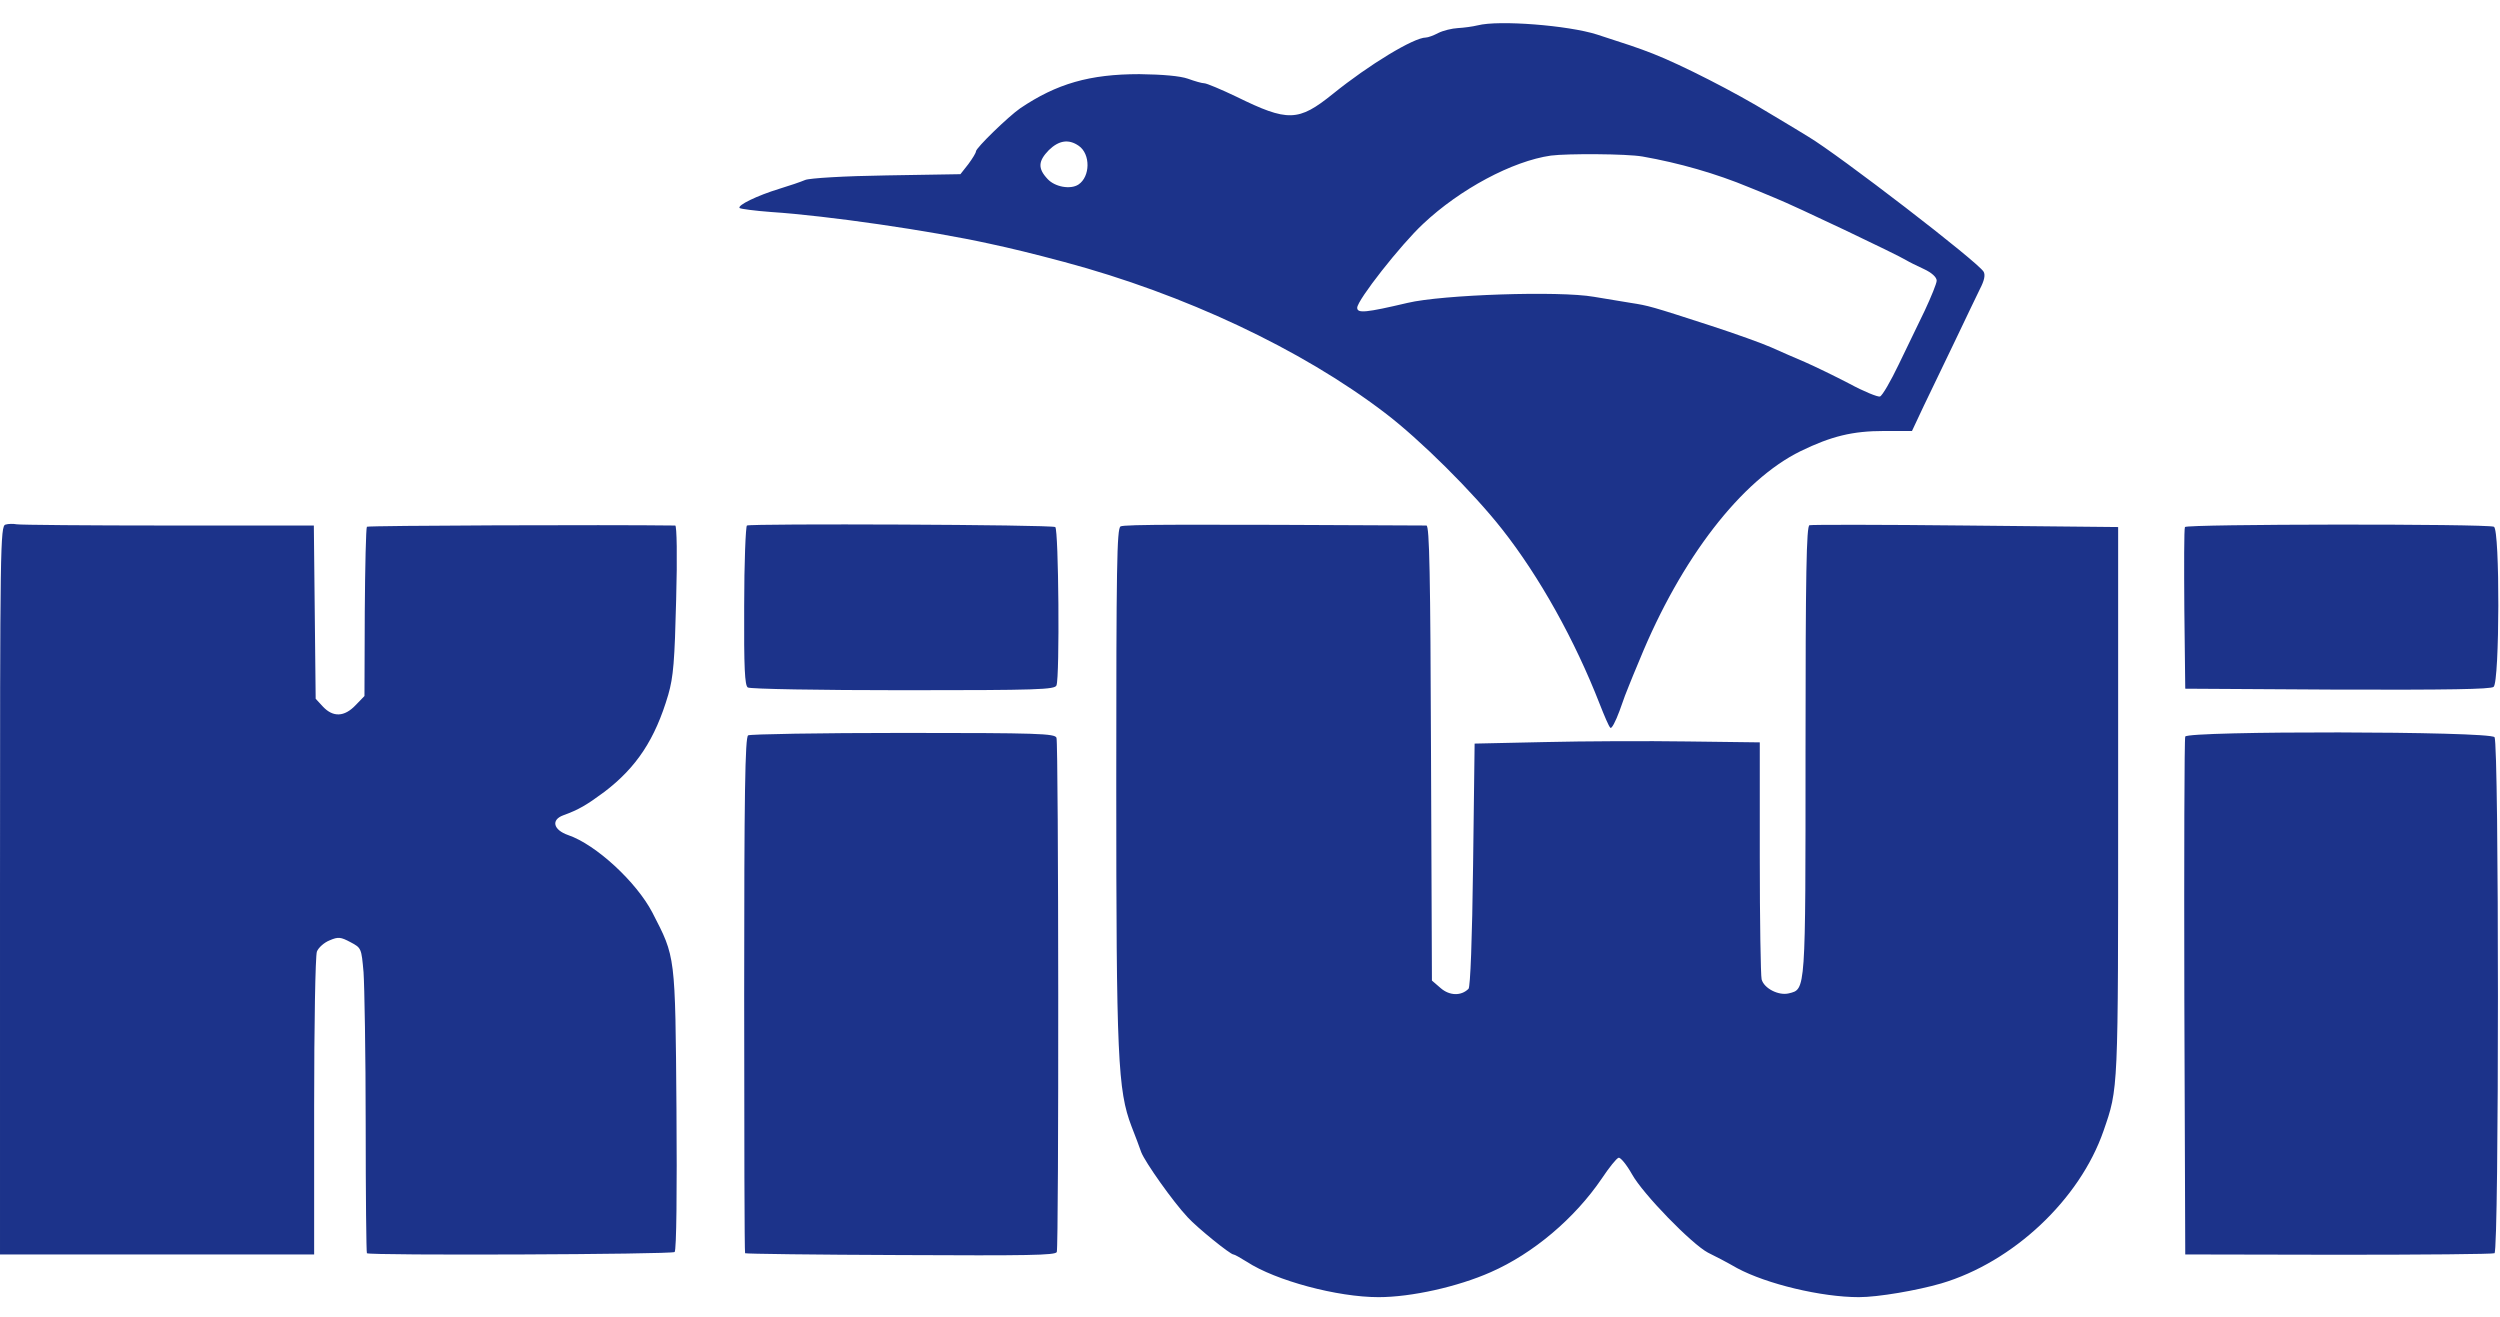
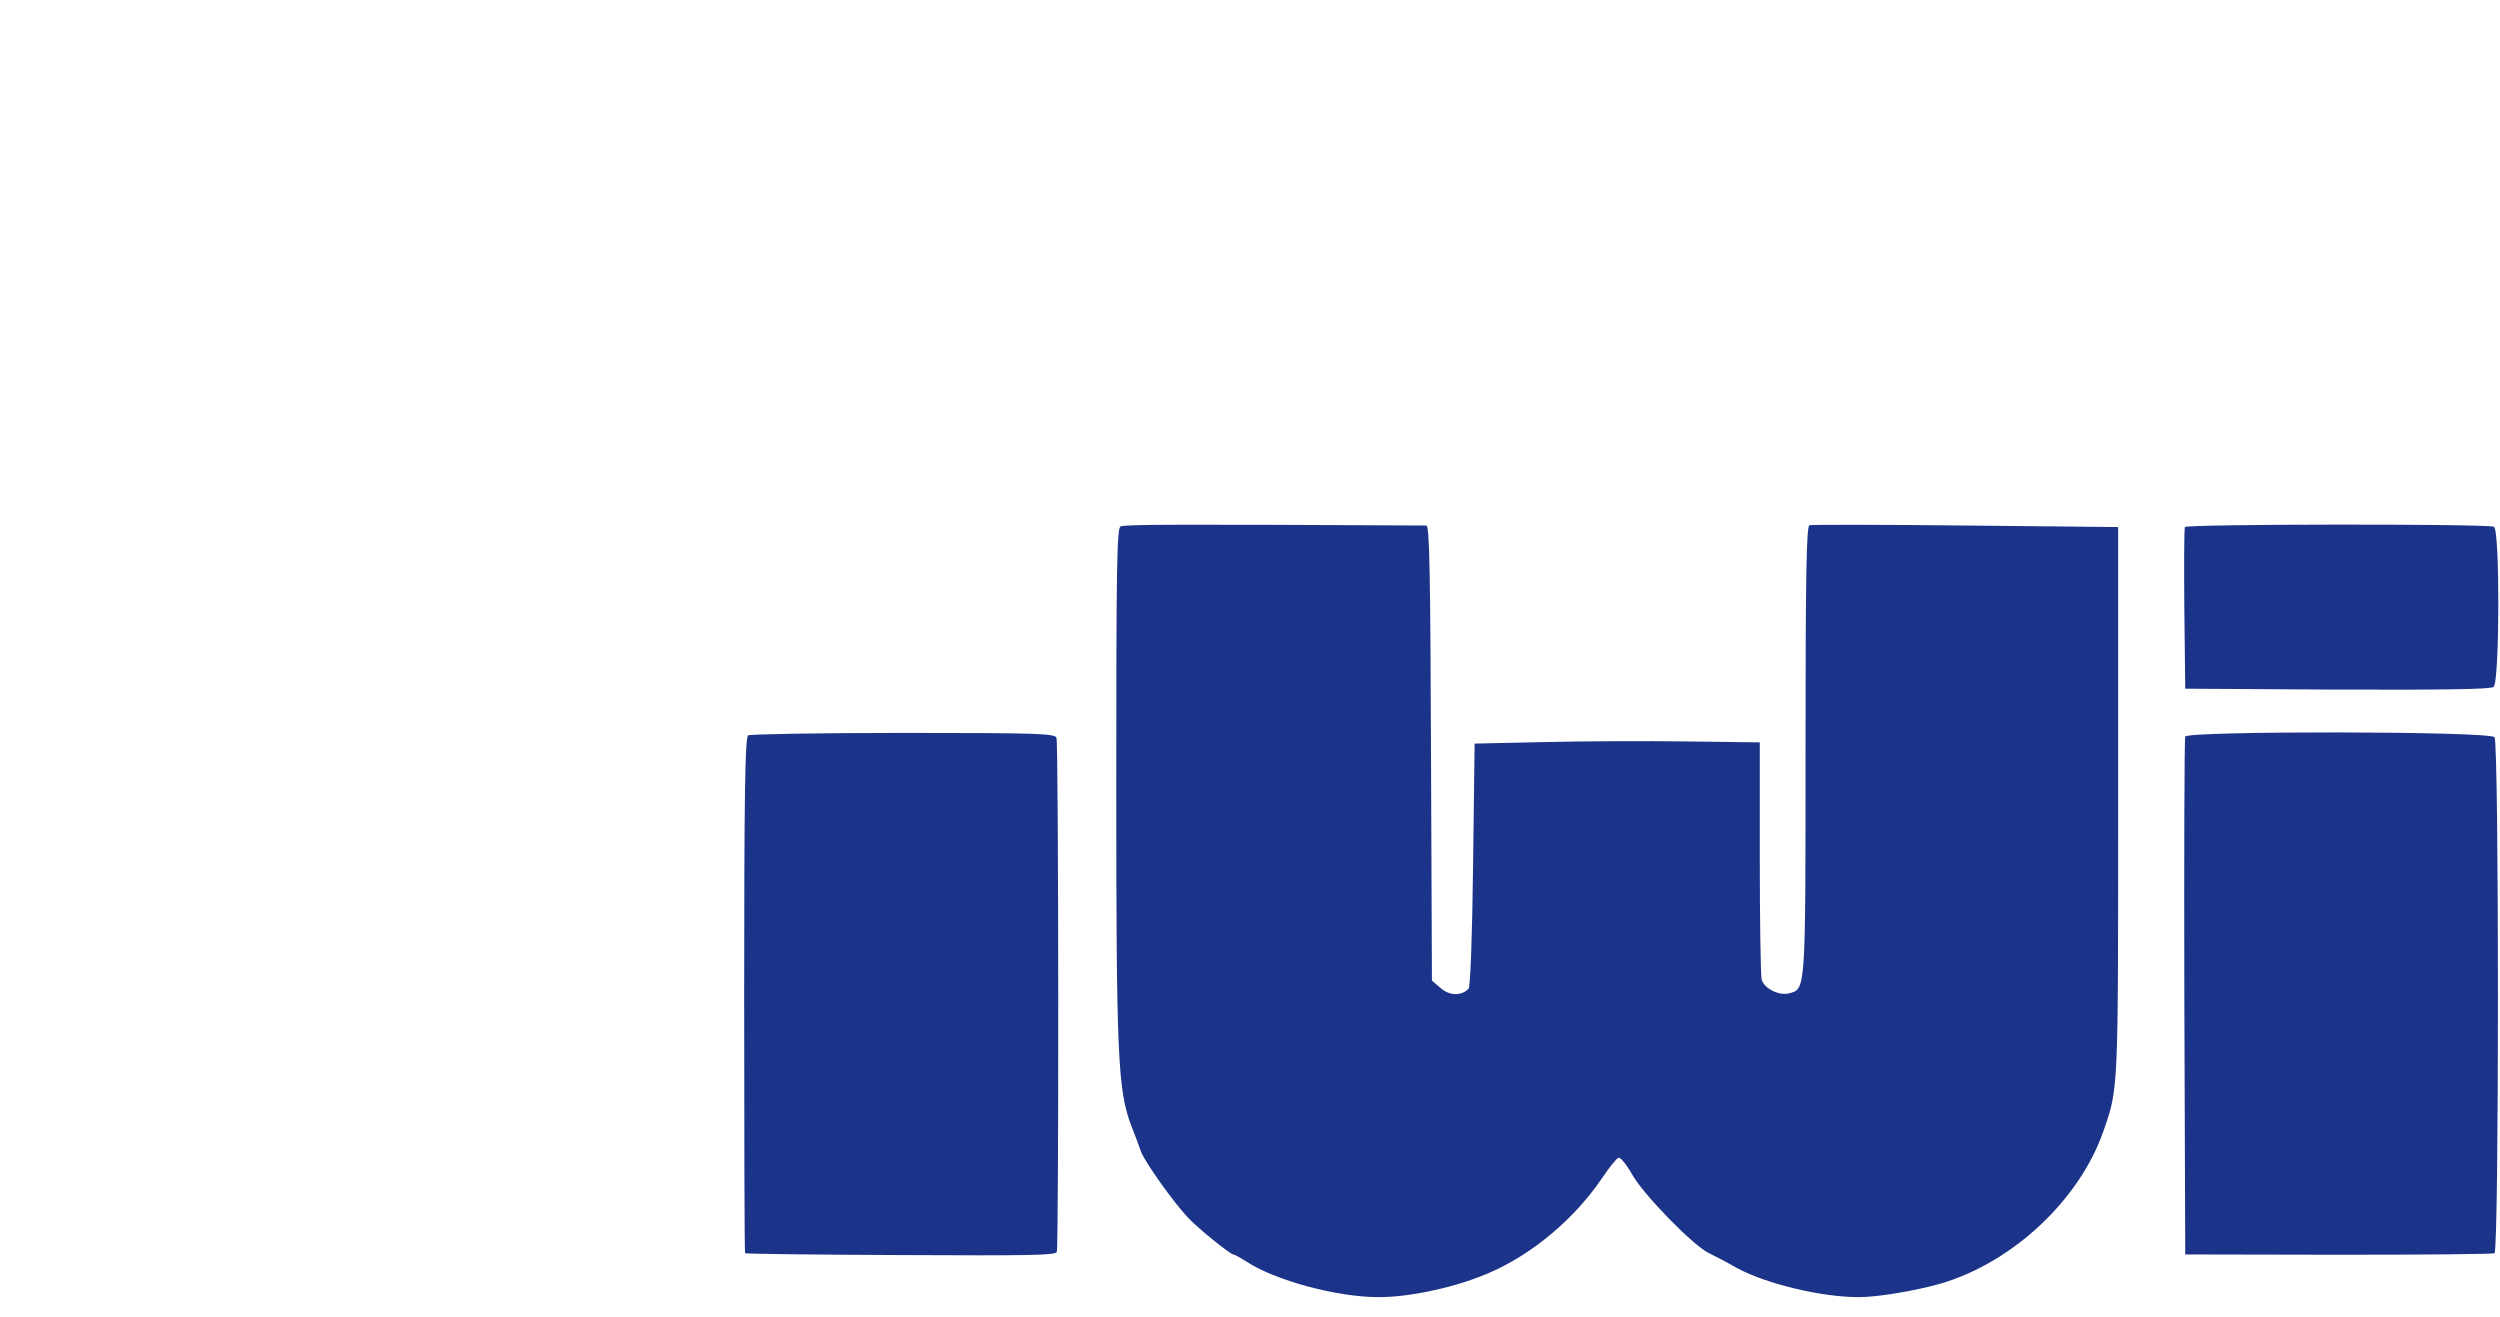
<svg xmlns="http://www.w3.org/2000/svg" height="1317" viewBox="39 25.2 819.7 418.8" width="2500">
  <g fill="#1c338a">
-     <path d="m523.5 27c-1.6.4-4.6.8-6.5.9s-4.8.8-6.4 1.6c-1.5.8-3.4 1.5-4.1 1.5-3.9 0-18.5 8.8-30.5 18.5-11.3 9.1-14.7 9.2-31.6.9-5-2.4-9.8-4.4-10.5-4.4-.8 0-3.2-.7-5.4-1.5-2.6-.9-8.2-1.4-15.9-1.5-16.3 0-27.1 3.1-39.1 11.2-3.9 2.7-14.5 13-14.5 14.1 0 .5-1.1 2.3-2.5 4.2l-2.6 3.3-24.2.4c-13.8.2-25.3.9-26.7 1.5s-5.2 1.9-8.5 2.9c-7.2 2.2-13.8 5.4-13 6.3.4.3 5 .9 10.3 1.3 18.4 1.2 52.2 6.1 71.7 10.4 7 1.5 14 3.2 24.5 6 39.2 10.5 77.6 28.5 105 49.4 11.6 8.8 29 26.1 38.5 38.2 12.3 15.6 23.9 36.5 32 57.3 1.5 3.8 3 7.4 3.5 7.8.4.5 1.7-2 3-5.5 1.2-3.5 2.6-7.2 3.1-8.3.4-1.1 2-4.9 3.5-8.5 13.6-33.3 33.4-58.9 52.8-68.4 10.1-4.9 17-6.6 27.4-6.6h9.1l3.9-8.3c2.2-4.5 6.8-14.1 10.2-21.2 3.4-7.2 7.1-14.8 8.2-17.1 1.4-2.7 1.8-4.5 1.2-5.6-1.8-3.2-47.6-38.4-57.5-44.3-.9-.6-6.6-4-12.6-7.6-11.4-7-29.1-16-38.3-19.6-5.1-2-8.8-3.2-18.4-6.3-9.4-3-32.2-4.8-39.1-3zm-130.8 39.5c3.9 2.7 3.8 10.1-.1 12.7-2.6 1.7-7.7.8-10.1-1.8-3.3-3.5-3.1-5.9.4-9.5 3.3-3.2 6.5-3.7 9.8-1.4zm184.8 3.5c12 2.1 24.2 5.6 35 10.1 1.1.4 4.9 2 8.5 3.5 6.5 2.6 40.1 18.6 43 20.4.8.5 3.4 1.8 5.8 2.9 2.6 1.2 4.2 2.7 4.2 3.8 0 .9-1.8 5.3-3.9 9.8-2.1 4.4-6 12.4-8.6 17.8s-5.3 10.1-6.1 10.4c-.7.2-5.2-1.6-10-4.2-4.8-2.5-11.4-5.7-14.6-7.1-3.1-1.3-8.1-3.5-11-4.8s-11.8-4.5-19.8-7.1c-19.7-6.4-20.5-6.6-26.3-7.5-2.9-.5-8.3-1.4-12.1-2-11.4-2-49.8-.7-61.1 2-13.6 3.2-16.5 3.5-16.5 1.6 0-2.5 14.3-20.7 21.6-27.5 12.1-11.4 29.3-20.6 41.9-22.4 5.4-.7 24.9-.6 30 .3zm-536.7 120.7c-1.7.4-1.8 7-1.8 119.9v119.4h103v-48.4c0-26.9.4-49.5.9-50.9.5-1.3 2.4-3 4.2-3.7 2.8-1.2 3.6-1.1 6.8.6 3.6 1.9 3.6 2 4.3 9.9.3 4.4.7 26.8.7 49.9 0 23 .2 42 .4 42.2.8.8 100.1.4 100.9-.4.6-.6.8-20.1.6-46.8-.4-51.1-.3-49.7-7.9-64.5-5.2-10-18.5-22.3-27.6-25.4-4.9-1.7-5.7-5-1.6-6.5 5-1.8 7.7-3.4 13.5-7.7 10.5-8 16.6-17.2 20.9-31.8 1.7-5.9 2.1-11 2.6-31.3.4-14.1.2-24.2-.3-24.2-22.4-.3-100.7 0-101.1.4-.3.3-.6 12.9-.7 28l-.1 27.5-2.9 3c-3.7 3.9-7.4 4-10.7.5l-2.4-2.6-.3-28.4-.3-28.4h-47.7c-26.2 0-48.6-.2-49.7-.4s-2.8-.2-3.7.1zm243.1.3c-.4.3-.9 12.2-.9 26.4-.1 20.4.2 26.1 1.2 26.7.7.5 23.6.9 50.9.9 44.4 0 49.8-.2 50.3-1.6 1.1-2.8.7-51.2-.4-51.9-1.3-.8-99.8-1.2-101.1-.5z" />
    <path d="m406.4 191.3c-1.2.7-1.4 13-1.4 84.5 0 89.7.5 100.4 5 112.2 1.2 3 2.6 6.8 3.2 8.5 1.3 3.3 10.4 16.2 15.2 21.3 3.2 3.5 14 12.2 15 12.2.4 0 2.3 1.1 4.4 2.4 9.5 6.2 29.7 11.6 43.2 11.6 10.7 0 26-3.4 36.8-8.2 13.9-6.1 27.5-17.6 36.4-30.7 2.4-3.6 4.8-6.6 5.5-6.8.6-.2 2.6 2.2 4.4 5.4 3.6 6.5 19.6 22.9 24.9 25.7 1.9.9 6.3 3.2 9.6 5.1 9.7 5.2 27.6 9.5 39.9 9.5 6.3 0 19.1-2.2 27-4.5 23.6-7 45.4-27.5 53.2-50 4.9-14.2 4.8-12.3 4.8-108v-90l-50-.5c-27.5-.3-50.6-.3-51.2-.1-1 .2-1.3 15.9-1.3 73.8 0 79.8.1 78.3-5.5 79.7-3.3.8-8.1-1.6-8.9-4.6-.3-1.3-.6-19.3-.6-40v-37.7l-23.7-.3c-13.1-.2-34.1-.1-46.8.2l-23 .5-.5 39.7c-.3 24.5-.9 40.1-1.5 40.7-2.4 2.4-6.2 2.3-9.1-.2l-2.9-2.5-.3-74.6c-.2-58.3-.5-74.6-1.5-74.6-79.3-.4-99.1-.4-100.3.3zm349 .2c-.3.6-.3 12.7-.2 27l.3 26 49.9.3c36 .1 50.3-.1 51.2-.9 2-1.6 2.1-51.7.1-52.5-2.6-1-101-.9-101.3.1zm-471.1 68.3c-1 .6-1.3 19.2-1.3 85.1 0 46.4.1 84.5.3 84.7s23.1.5 51 .6c41.5.2 50.8.1 51.2-1 .7-1.9.6-166.7-.1-168.6-.5-1.4-5.9-1.6-50.3-1.6-27.3 0-50.2.4-50.8.8zm471.2.4c-.3.7-.4 39.2-.3 85.6l.3 84.2 50.2.1c27.6 0 50.7-.2 51.2-.5 1.5-1 1.5-167.4 0-169.2-1.6-2-100.7-2.1-101.4-.2z" />
  </g>
</svg>